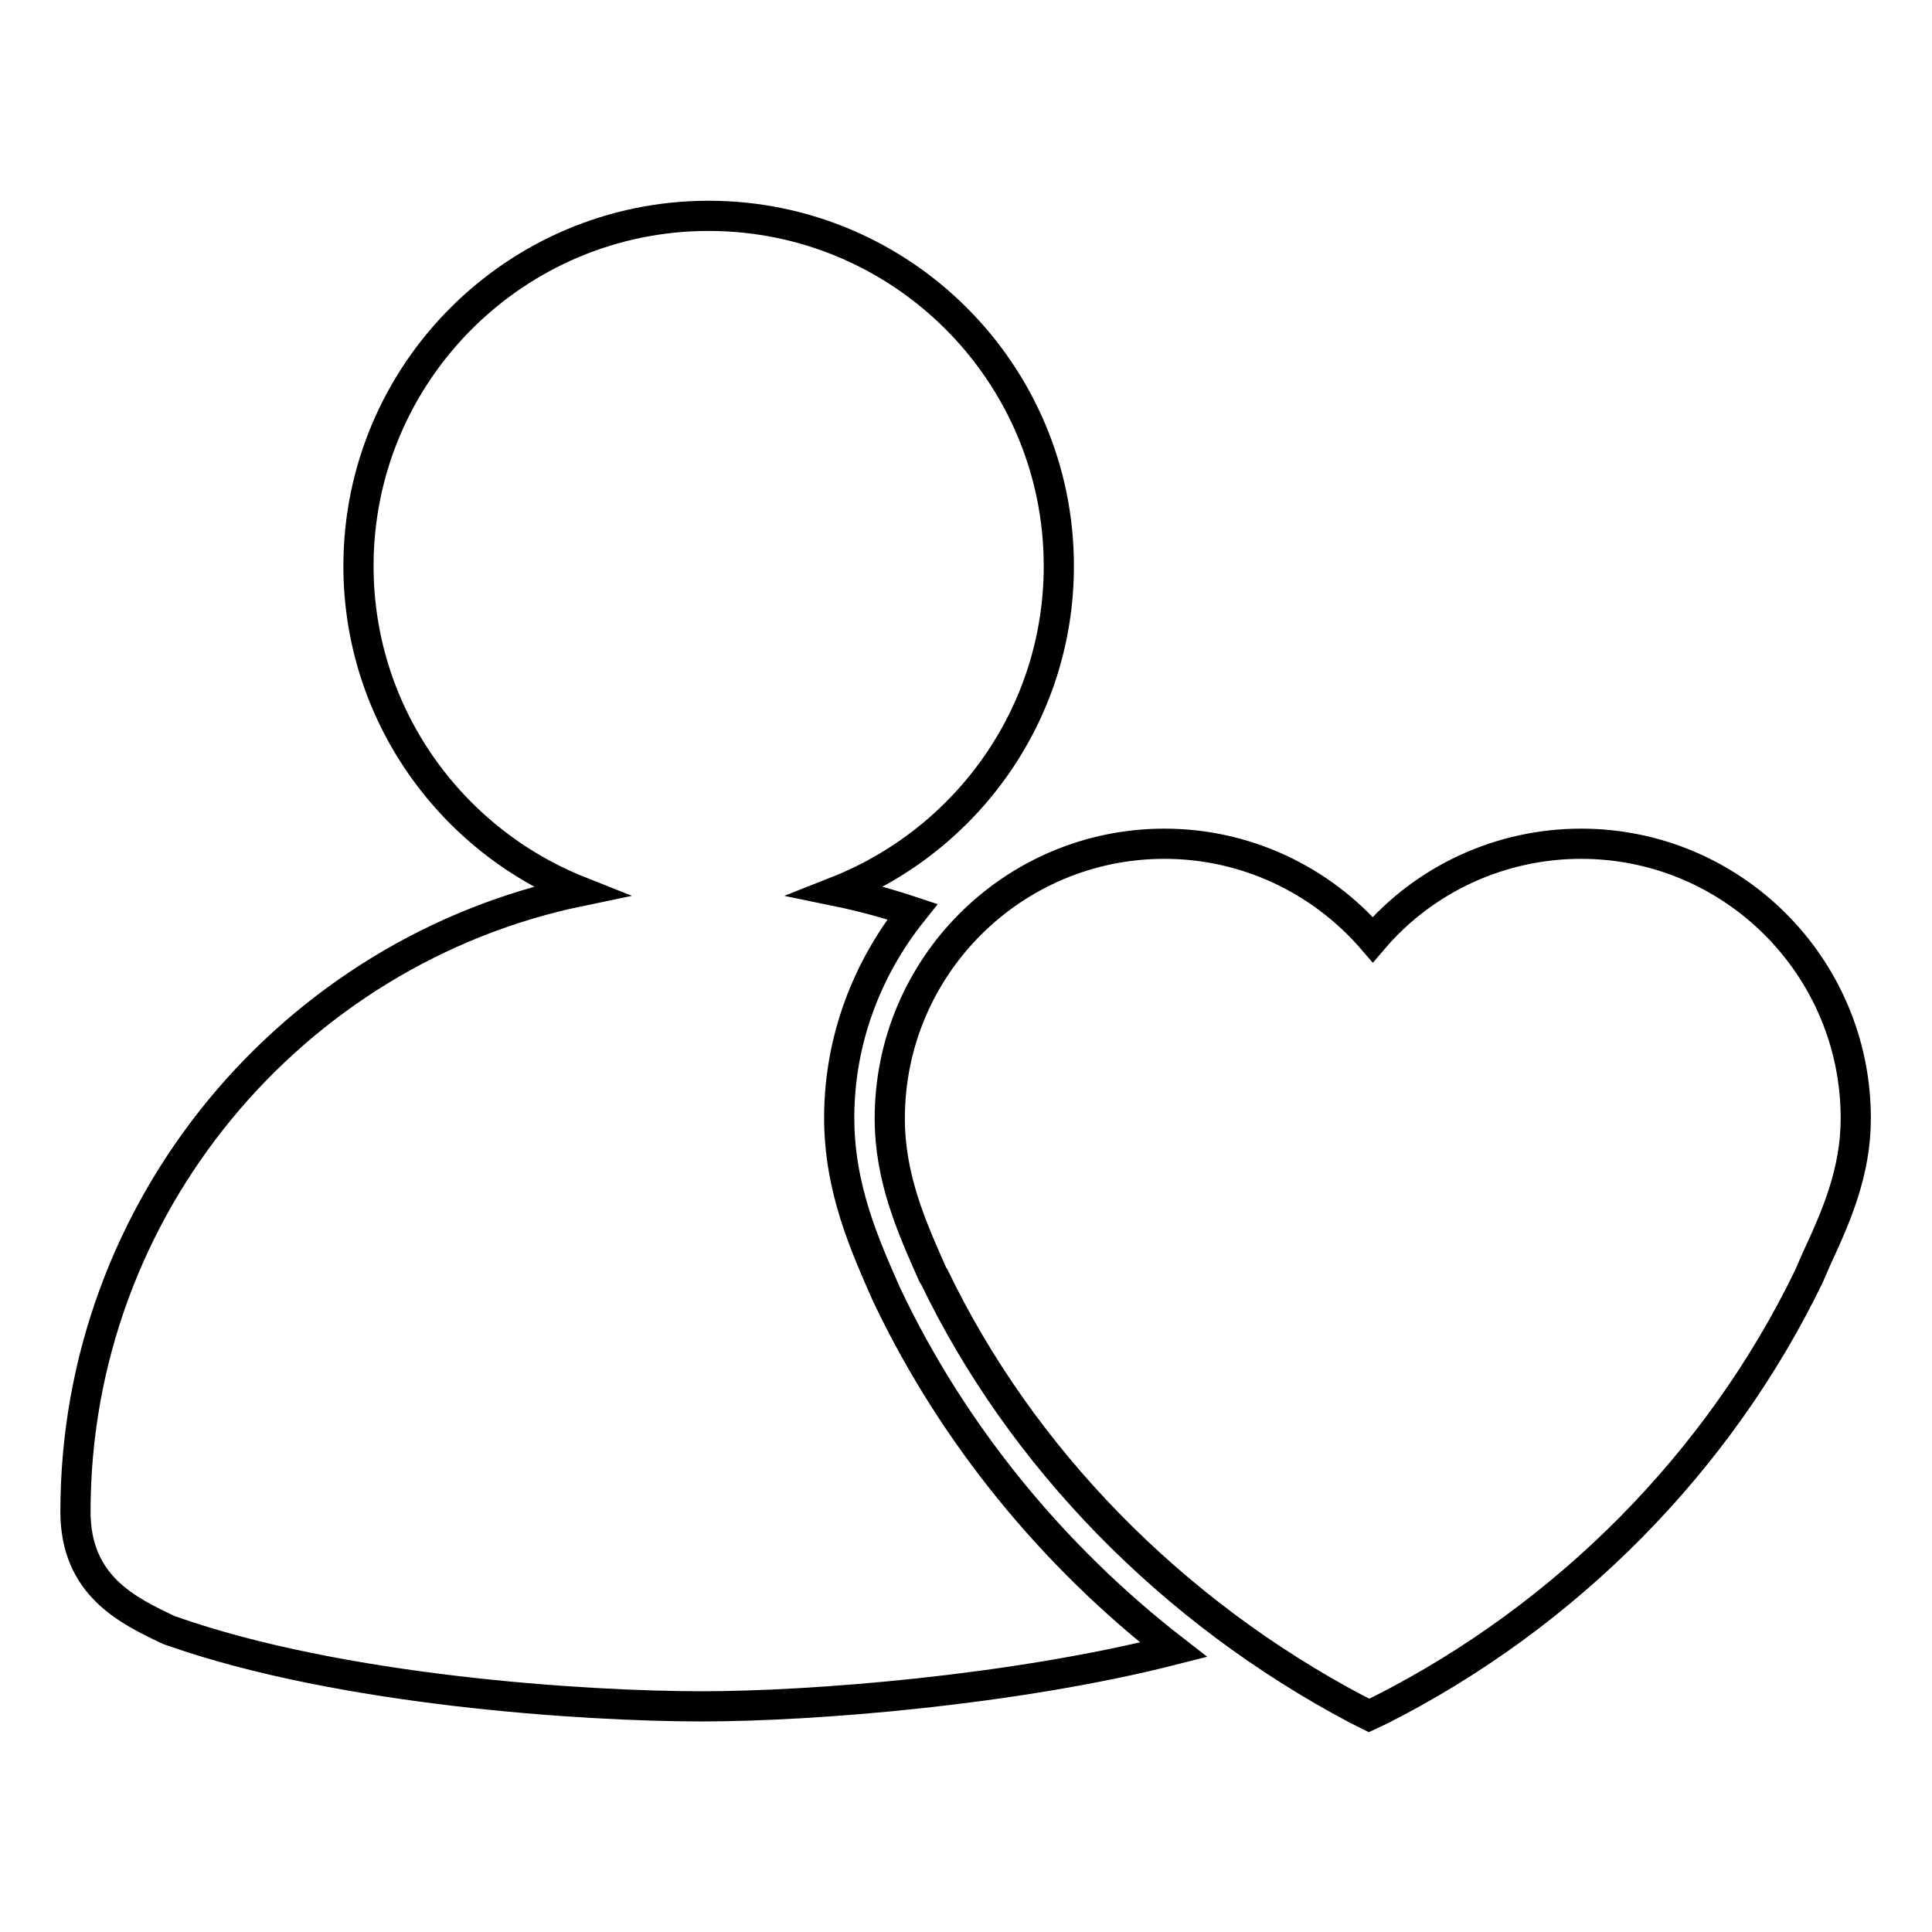
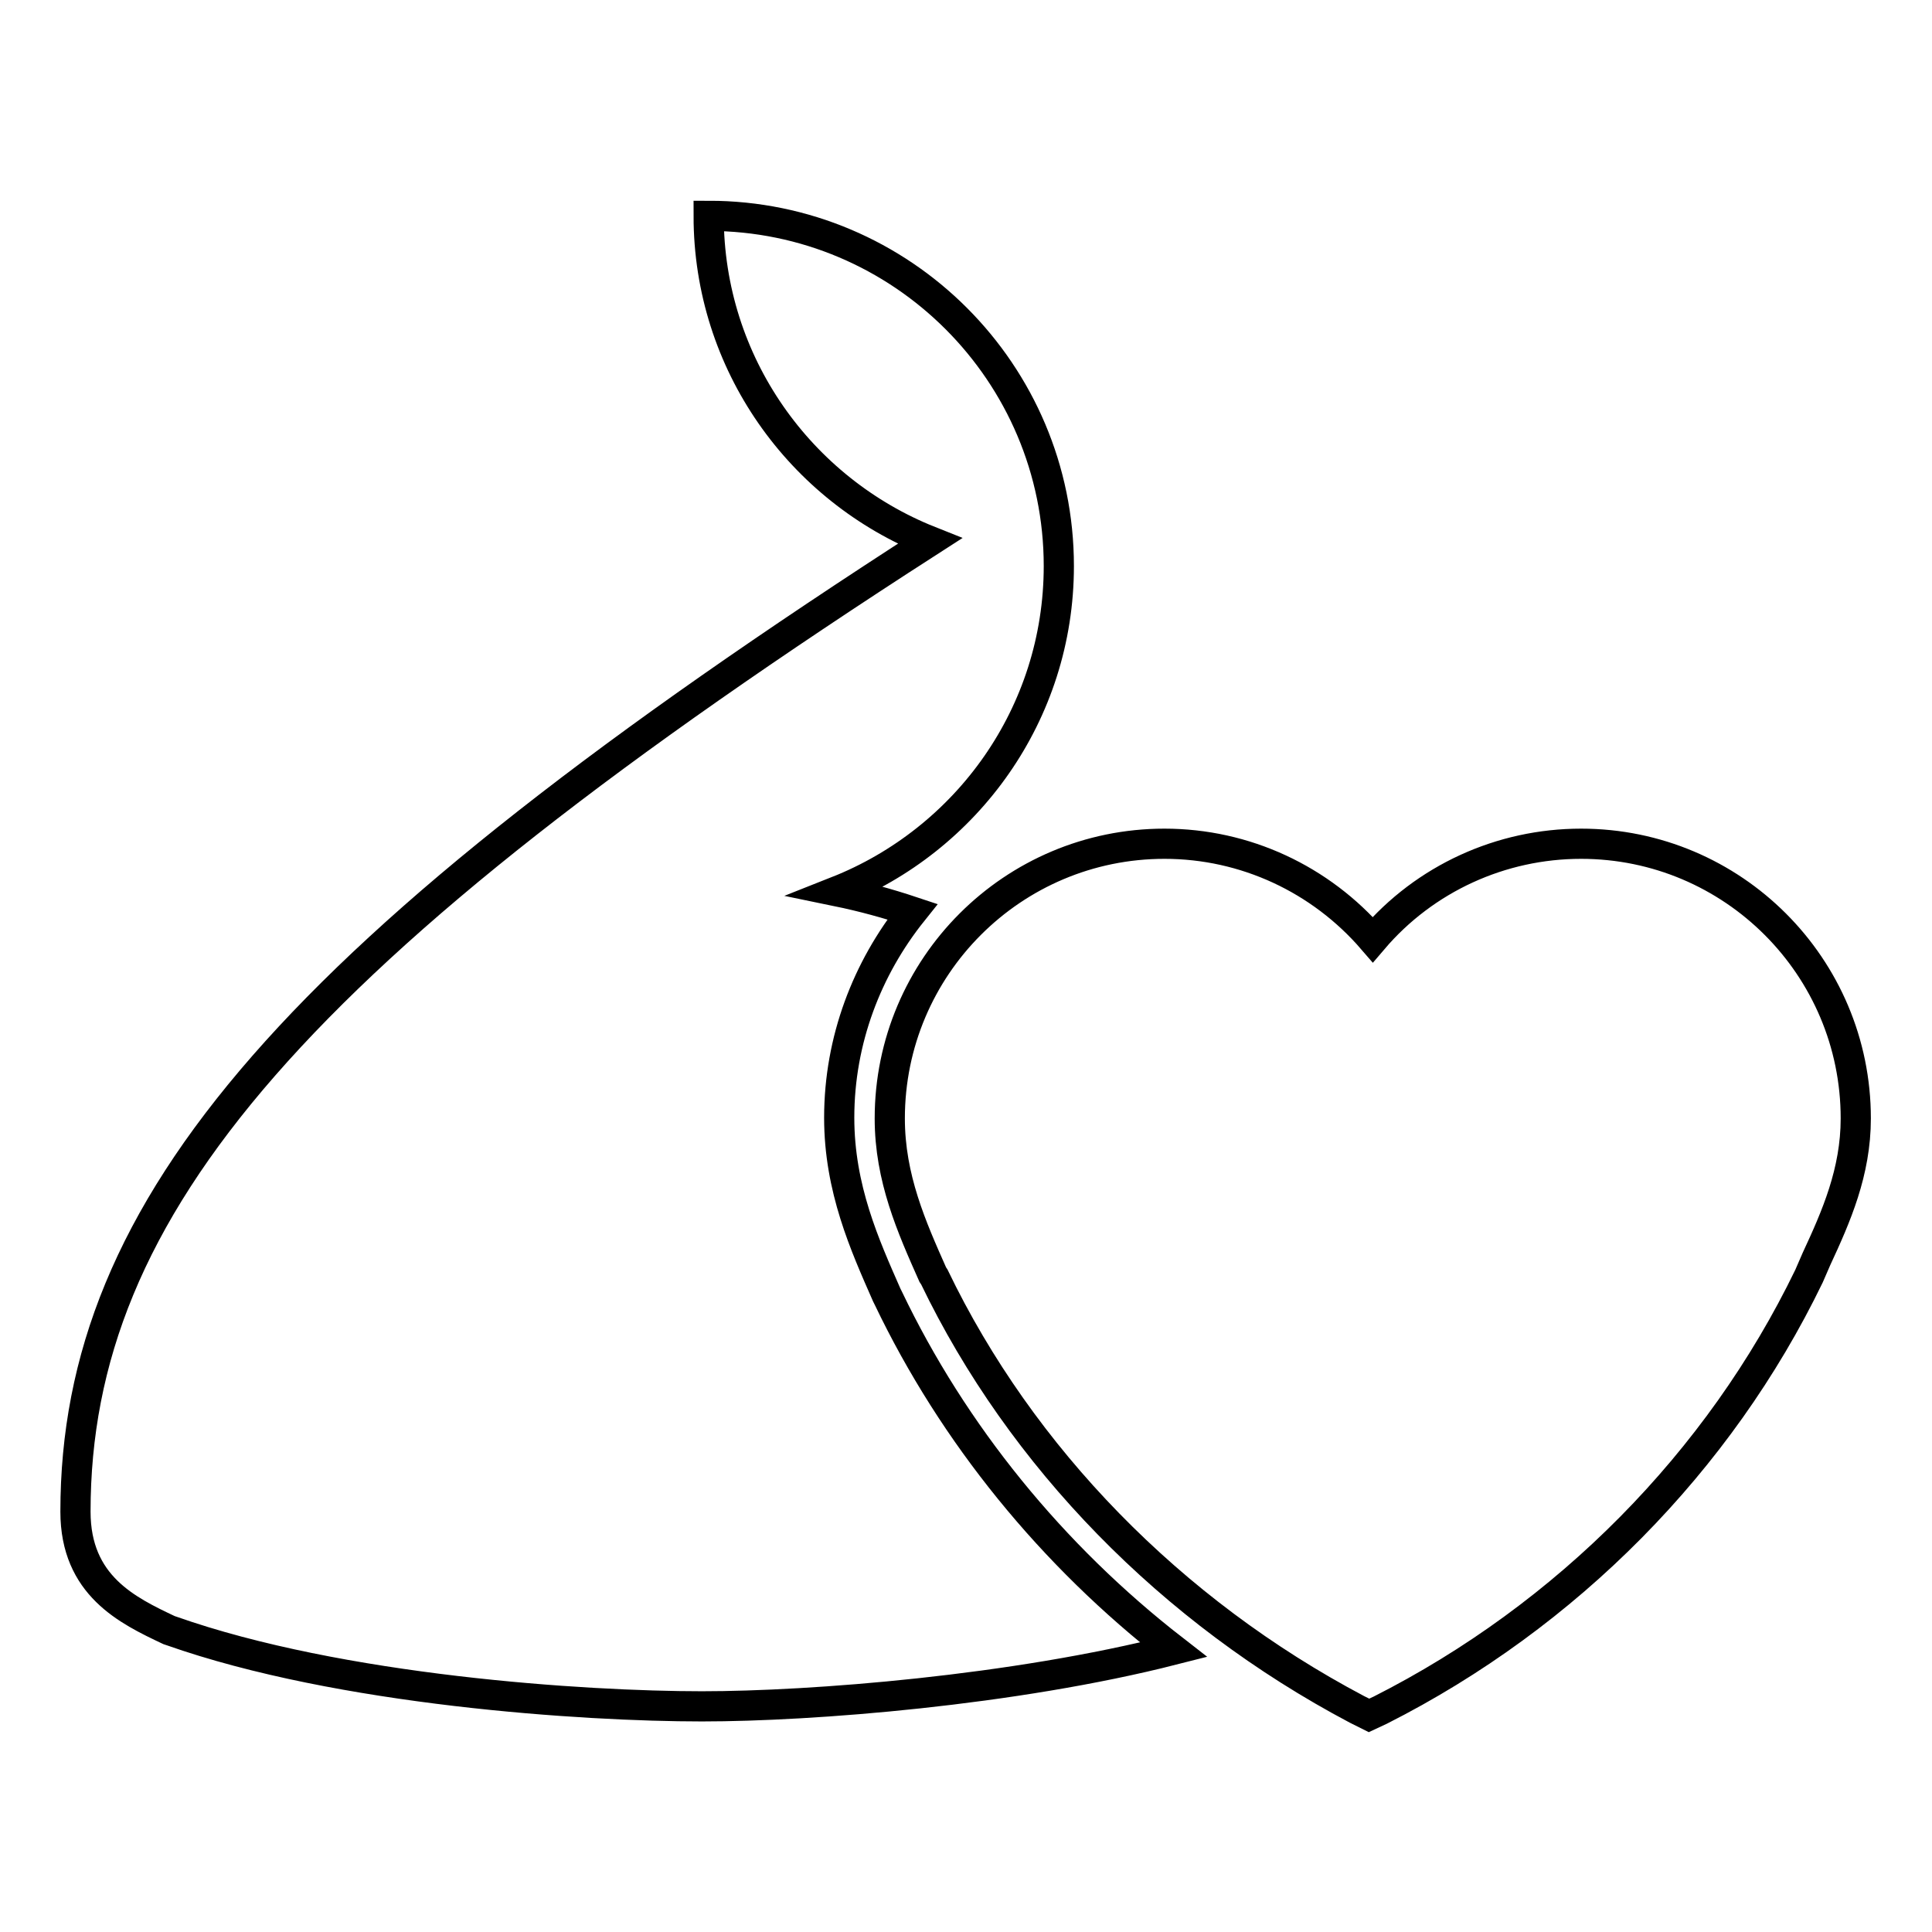
<svg xmlns="http://www.w3.org/2000/svg" version="1.1" x="0px" y="0px" viewBox="0 0 256 256" enable-background="new 0 0 256 256" xml:space="preserve">
  <g>
-     <path stroke-width="4" fill-opacity="0" stroke="#000000" d="M181.4,227.3l-1.6-0.8c-24.6-13-44.5-33.4-56-57.3l-0.2-0.3c-2.8-6.3-5.7-12.8-5.7-20.7 c0-20.1,16.3-36.4,36.4-36.4c10.7,0,20.7,4.7,27.6,12.7c6.9-8.1,17-12.7,27.6-12.7c20.1,0,36.4,16.3,36.4,36.4 c0,7.1-2.6,13-5.2,18.6l-1,2.3c-11.9,24.6-32.1,45-56.8,57.5L181.4,227.3z M117.7,172l-0.2-0.4c-2.9-6.6-6.3-14.1-6.3-23.5 c0-10.3,3.7-19.8,9.7-27.3c-3.3-1.1-6.6-2-10-2.7c17.2-6.8,29.4-23.5,29.4-43.1c0-25.6-20.8-46.4-46.4-46.4 c-25.6,0-46.4,20.8-46.4,46.4c0,19.6,12.2,36.3,29.3,43.1C38.8,126,10,159.9,10,200.3c0,9.8,6.9,13.1,12.4,15.7l0.3,0.1 c22.4,7.9,54.7,10,70.3,10c14.6,0,41.3-2.1,62.5-7.5C139.4,206.1,126.3,190,117.7,172L117.7,172z" />
+     <path stroke-width="4" fill-opacity="0" stroke="#000000" d="M181.4,227.3l-1.6-0.8c-24.6-13-44.5-33.4-56-57.3l-0.2-0.3c-2.8-6.3-5.7-12.8-5.7-20.7 c0-20.1,16.3-36.4,36.4-36.4c10.7,0,20.7,4.7,27.6,12.7c6.9-8.1,17-12.7,27.6-12.7c20.1,0,36.4,16.3,36.4,36.4 c0,7.1-2.6,13-5.2,18.6l-1,2.3c-11.9,24.6-32.1,45-56.8,57.5L181.4,227.3z M117.7,172l-0.2-0.4c-2.9-6.6-6.3-14.1-6.3-23.5 c0-10.3,3.7-19.8,9.7-27.3c-3.3-1.1-6.6-2-10-2.7c17.2-6.8,29.4-23.5,29.4-43.1c0-25.6-20.8-46.4-46.4-46.4 c0,19.6,12.2,36.3,29.3,43.1C38.8,126,10,159.9,10,200.3c0,9.8,6.9,13.1,12.4,15.7l0.3,0.1 c22.4,7.9,54.7,10,70.3,10c14.6,0,41.3-2.1,62.5-7.5C139.4,206.1,126.3,190,117.7,172L117.7,172z" />
  </g>
</svg>